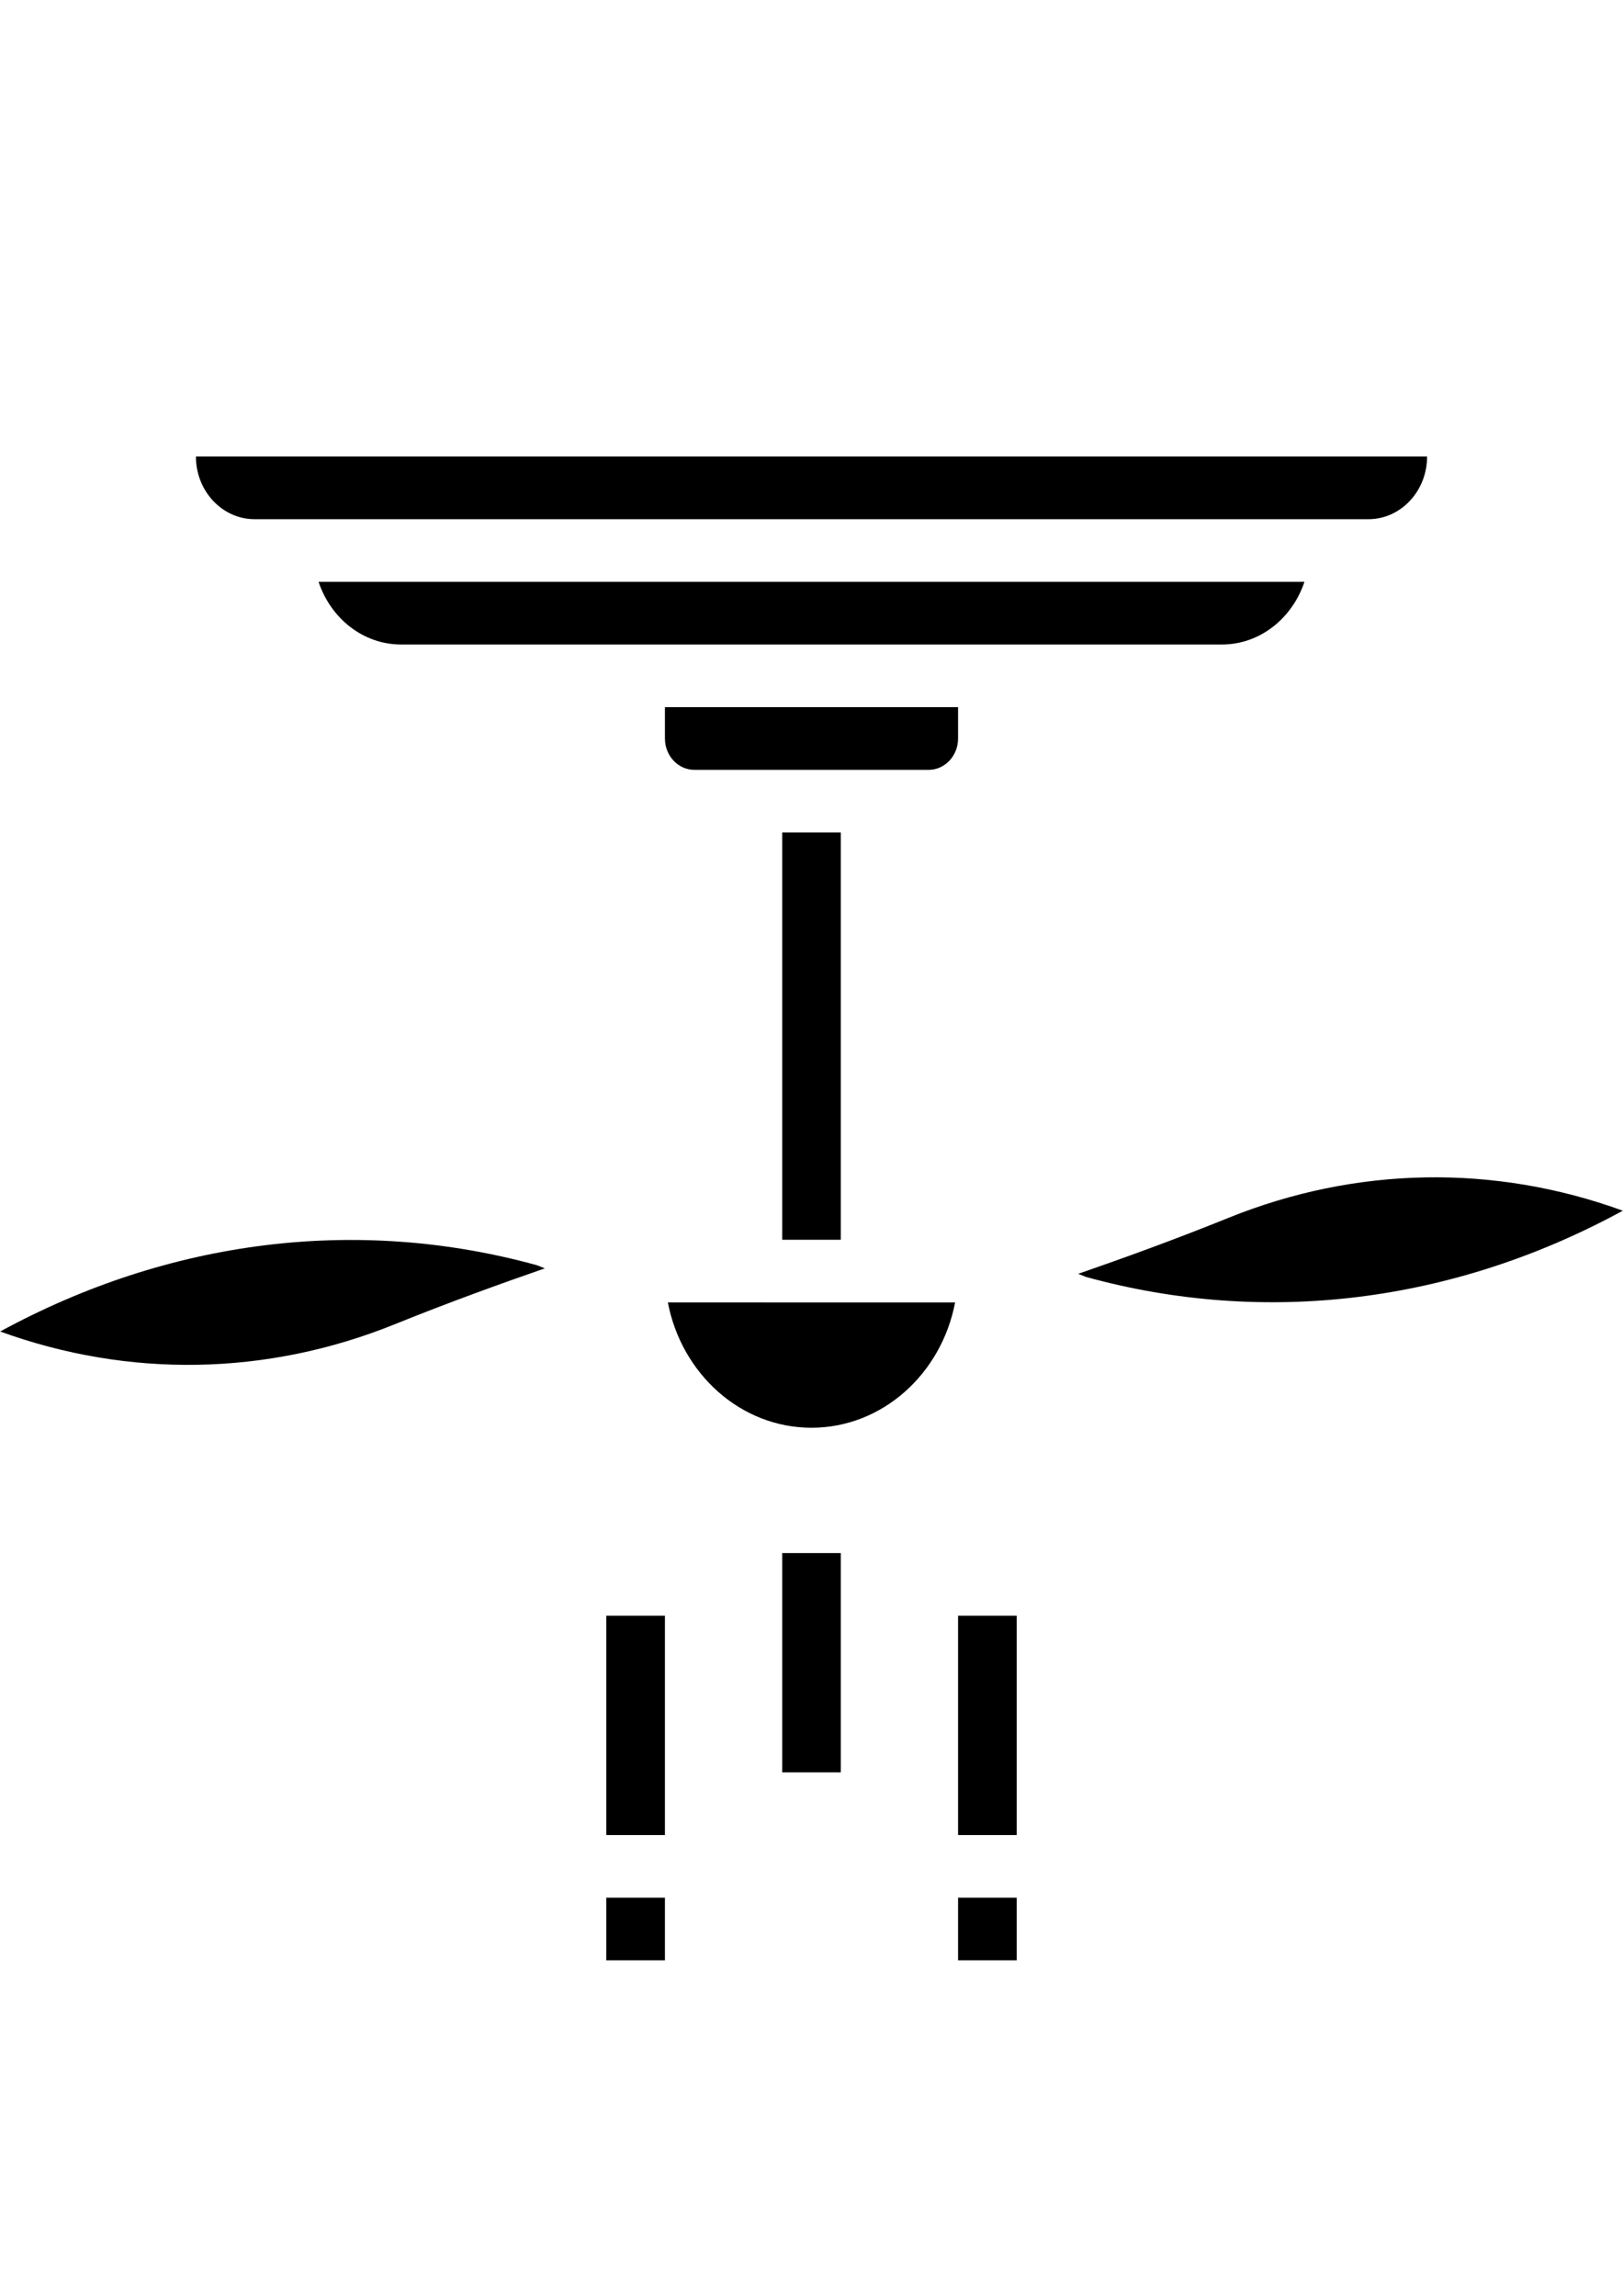
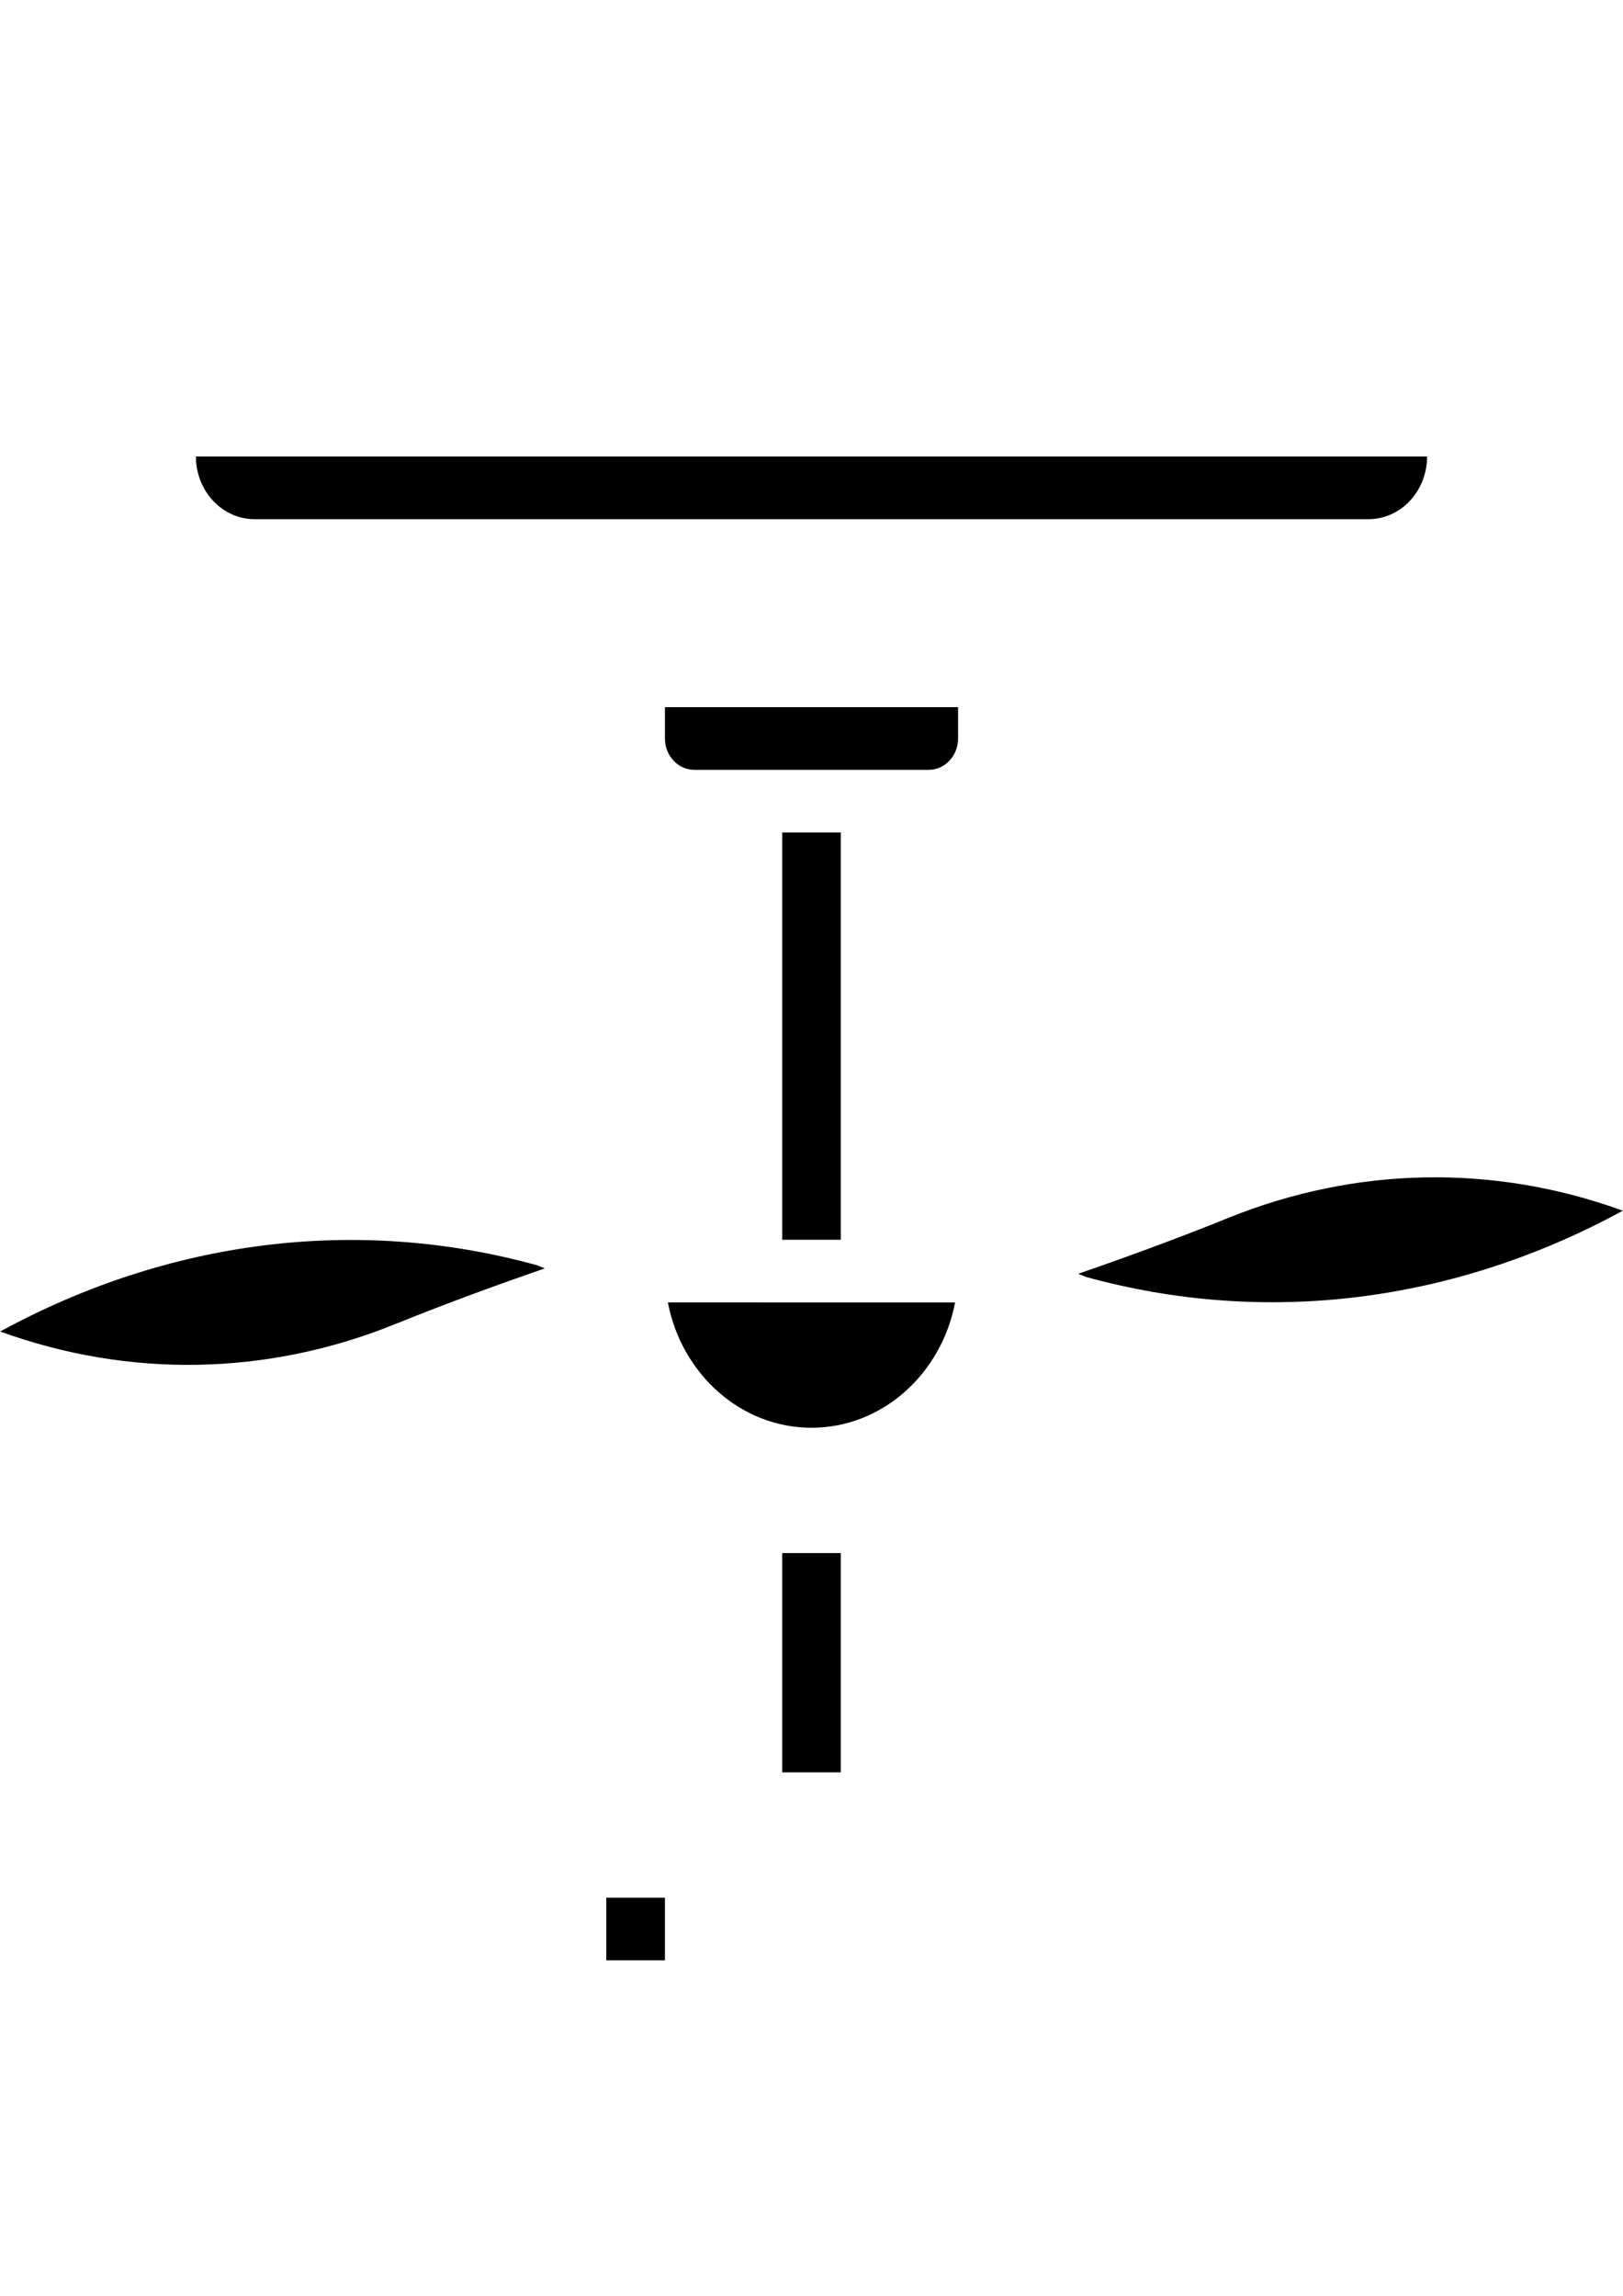
<svg xmlns="http://www.w3.org/2000/svg" id="Layer_3" x="0px" y="0px" width="595.279px" height="841.89px" viewBox="0 0 595.279 841.89" xml:space="preserve">
-   <path d="M147.118,236.346h301.043c13.999,0,25.826-9.639,30.276-22.978H116.843C121.294,226.707,133.12,236.346,147.118,236.346z" />
  <rect x="286.889" y="305.279" width="21.503" height="149.354" />
  <path d="M254.634,282.302h86.013c5.935,0,10.75-5.159,10.75-11.489v-11.489H243.883v11.489 C243.883,277.143,248.699,282.302,254.634,282.302z" />
  <path d="M297.64,523.567c25.965,0,47.683-19.772,52.67-45.955H244.957C249.957,503.794,271.676,523.567,297.64,523.567z" />
  <path d="M595.21,443.971c-47.07-17.117-97.796-16.337-144.769,2.678c-19.729,7.984-39.469,15.108-54.984,20.474l2.913,1.16 C464.202,486.401,533.281,477.738,595.21,443.971z" />
  <path d="M93.361,190.391h408.559c11.859,0,21.503-10.306,21.503-22.978H71.858C71.858,180.085,81.502,190.391,93.361,190.391z" />
  <path d="M0.07,488.273c47.07,17.106,97.796,16.337,144.77-2.678c19.729-7.983,39.47-15.107,54.983-20.473l-2.914-1.16 C131.099,445.845,62.01,454.519,0.07,488.273z" />
  <rect x="286.889" y="569.522" width="21.503" height="80.42" />
-   <rect x="351.397" y="592.499" width="21.503" height="80.423" />
-   <rect x="222.379" y="592.499" width="21.504" height="80.423" />
  <rect x="222.379" y="695.898" width="21.504" height="22.967" />
-   <rect x="351.397" y="695.898" width="21.503" height="22.967" />
</svg>